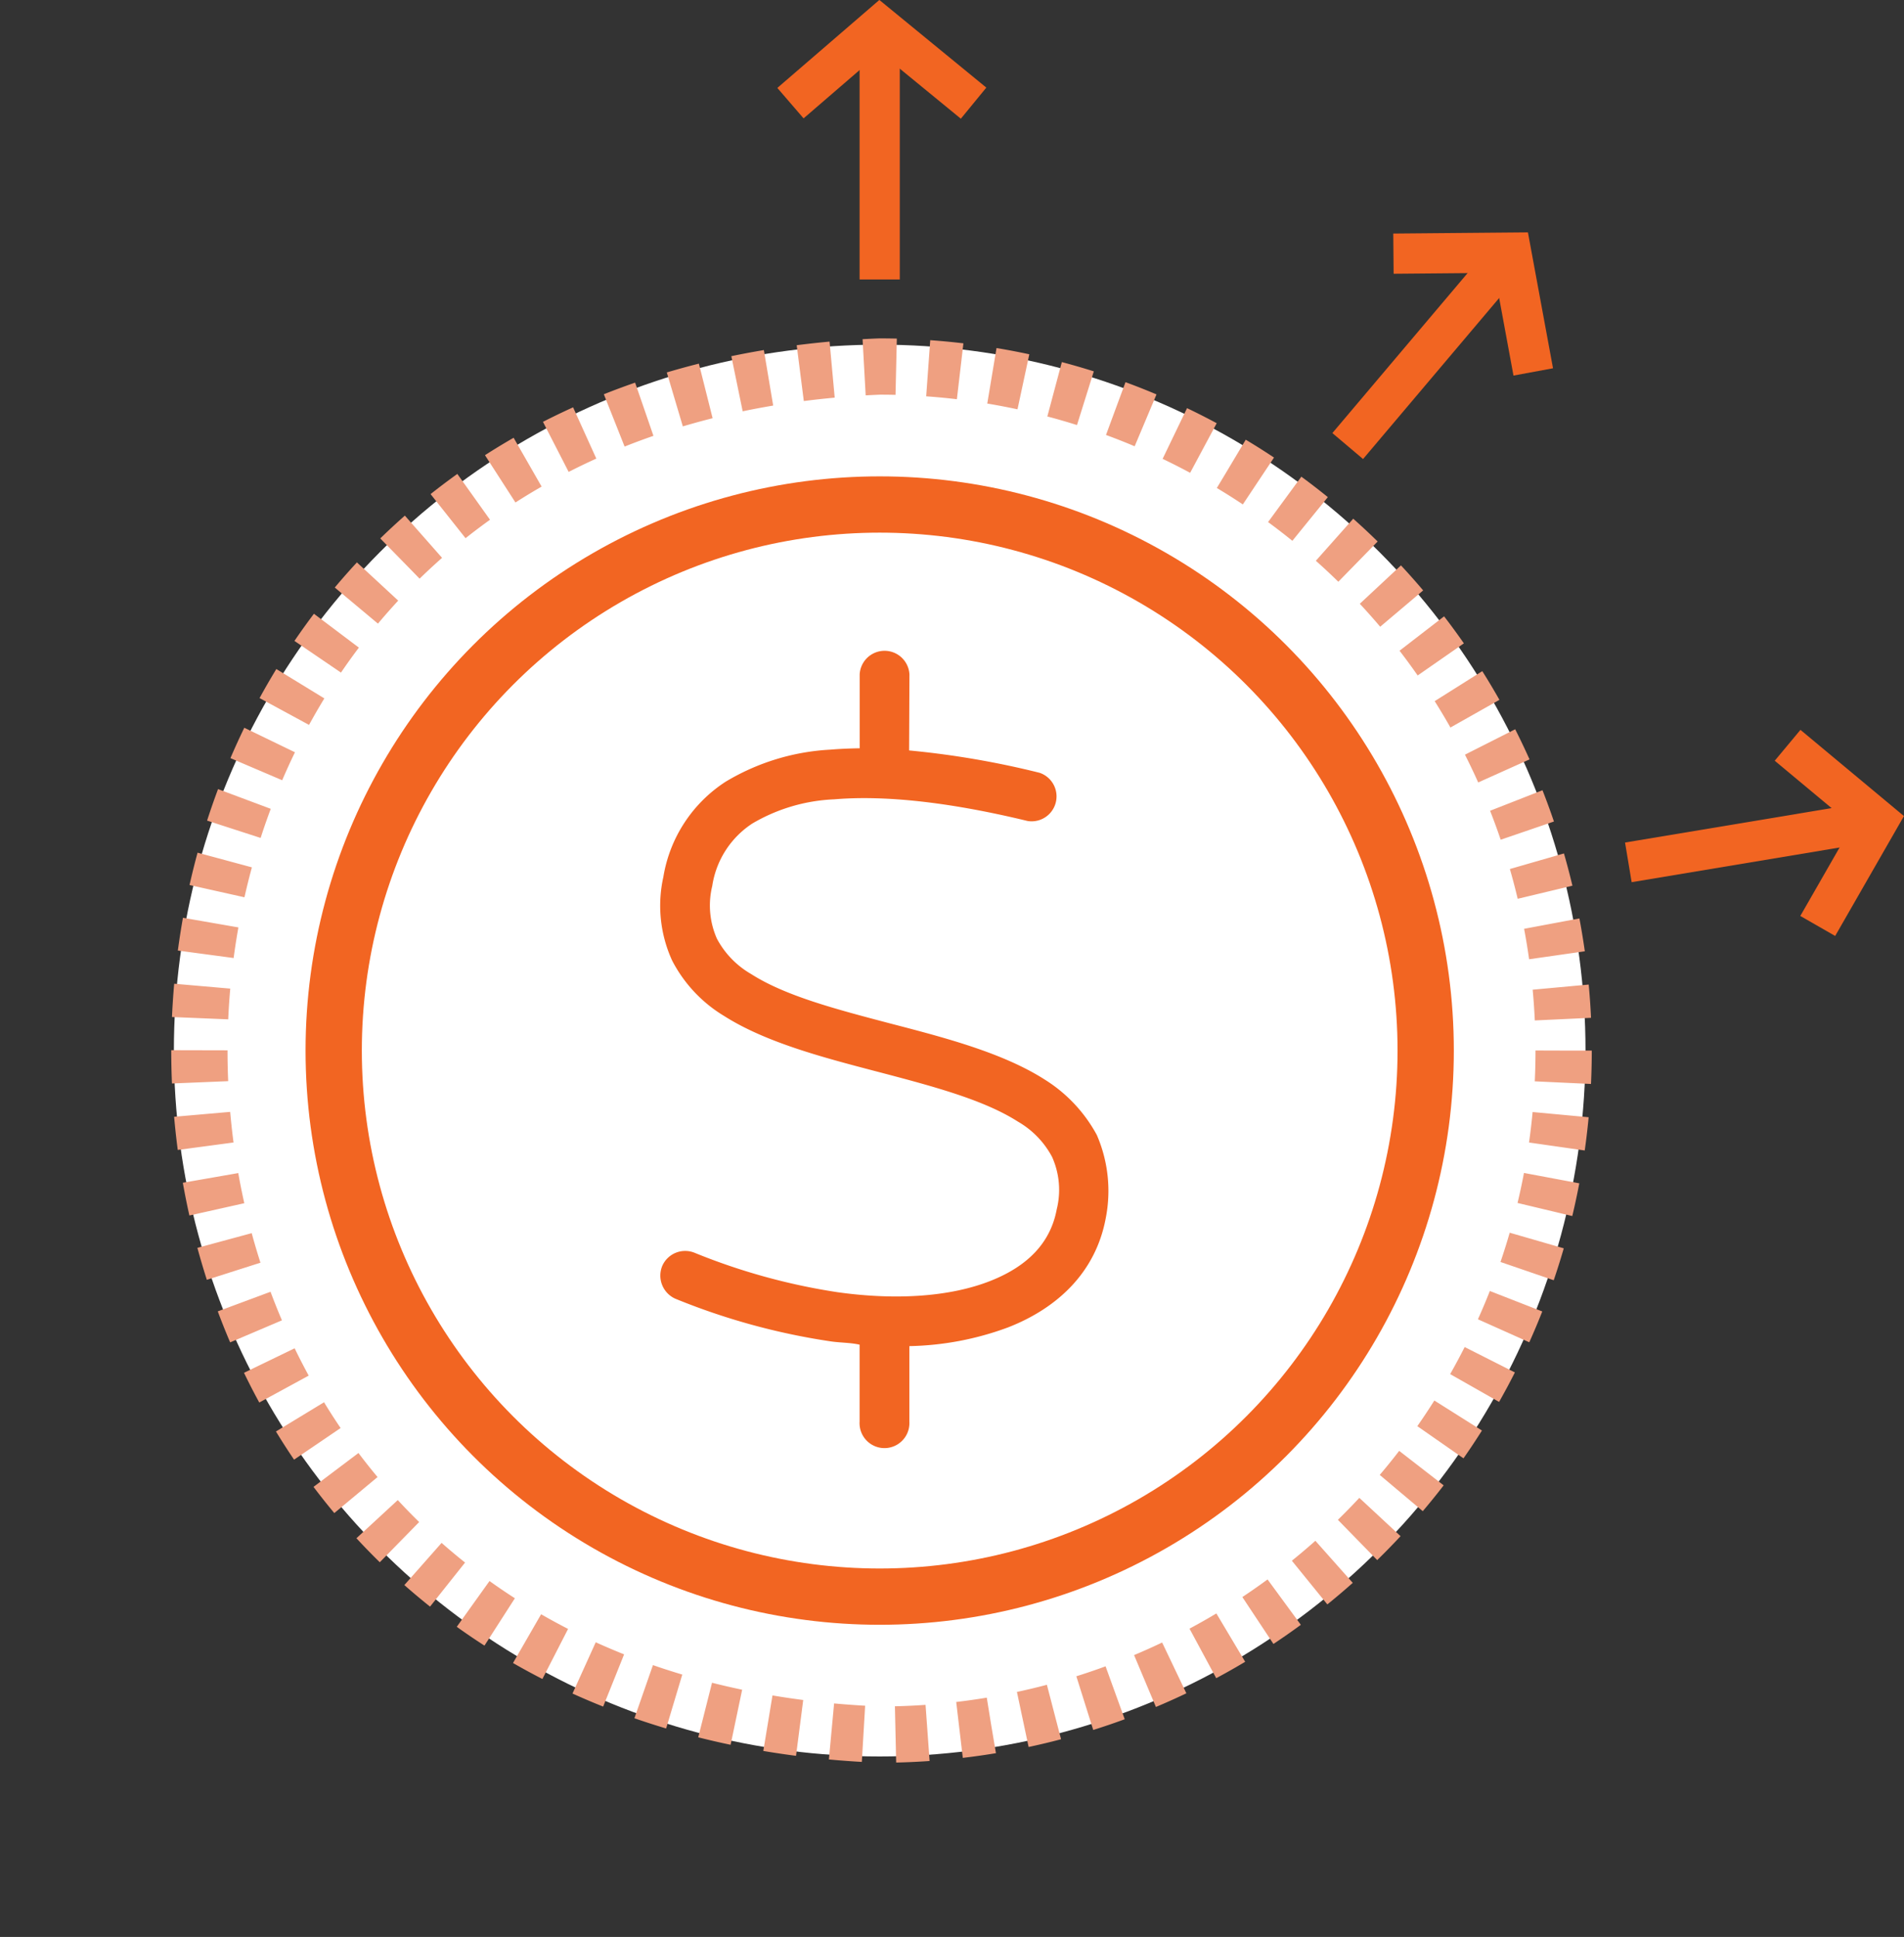
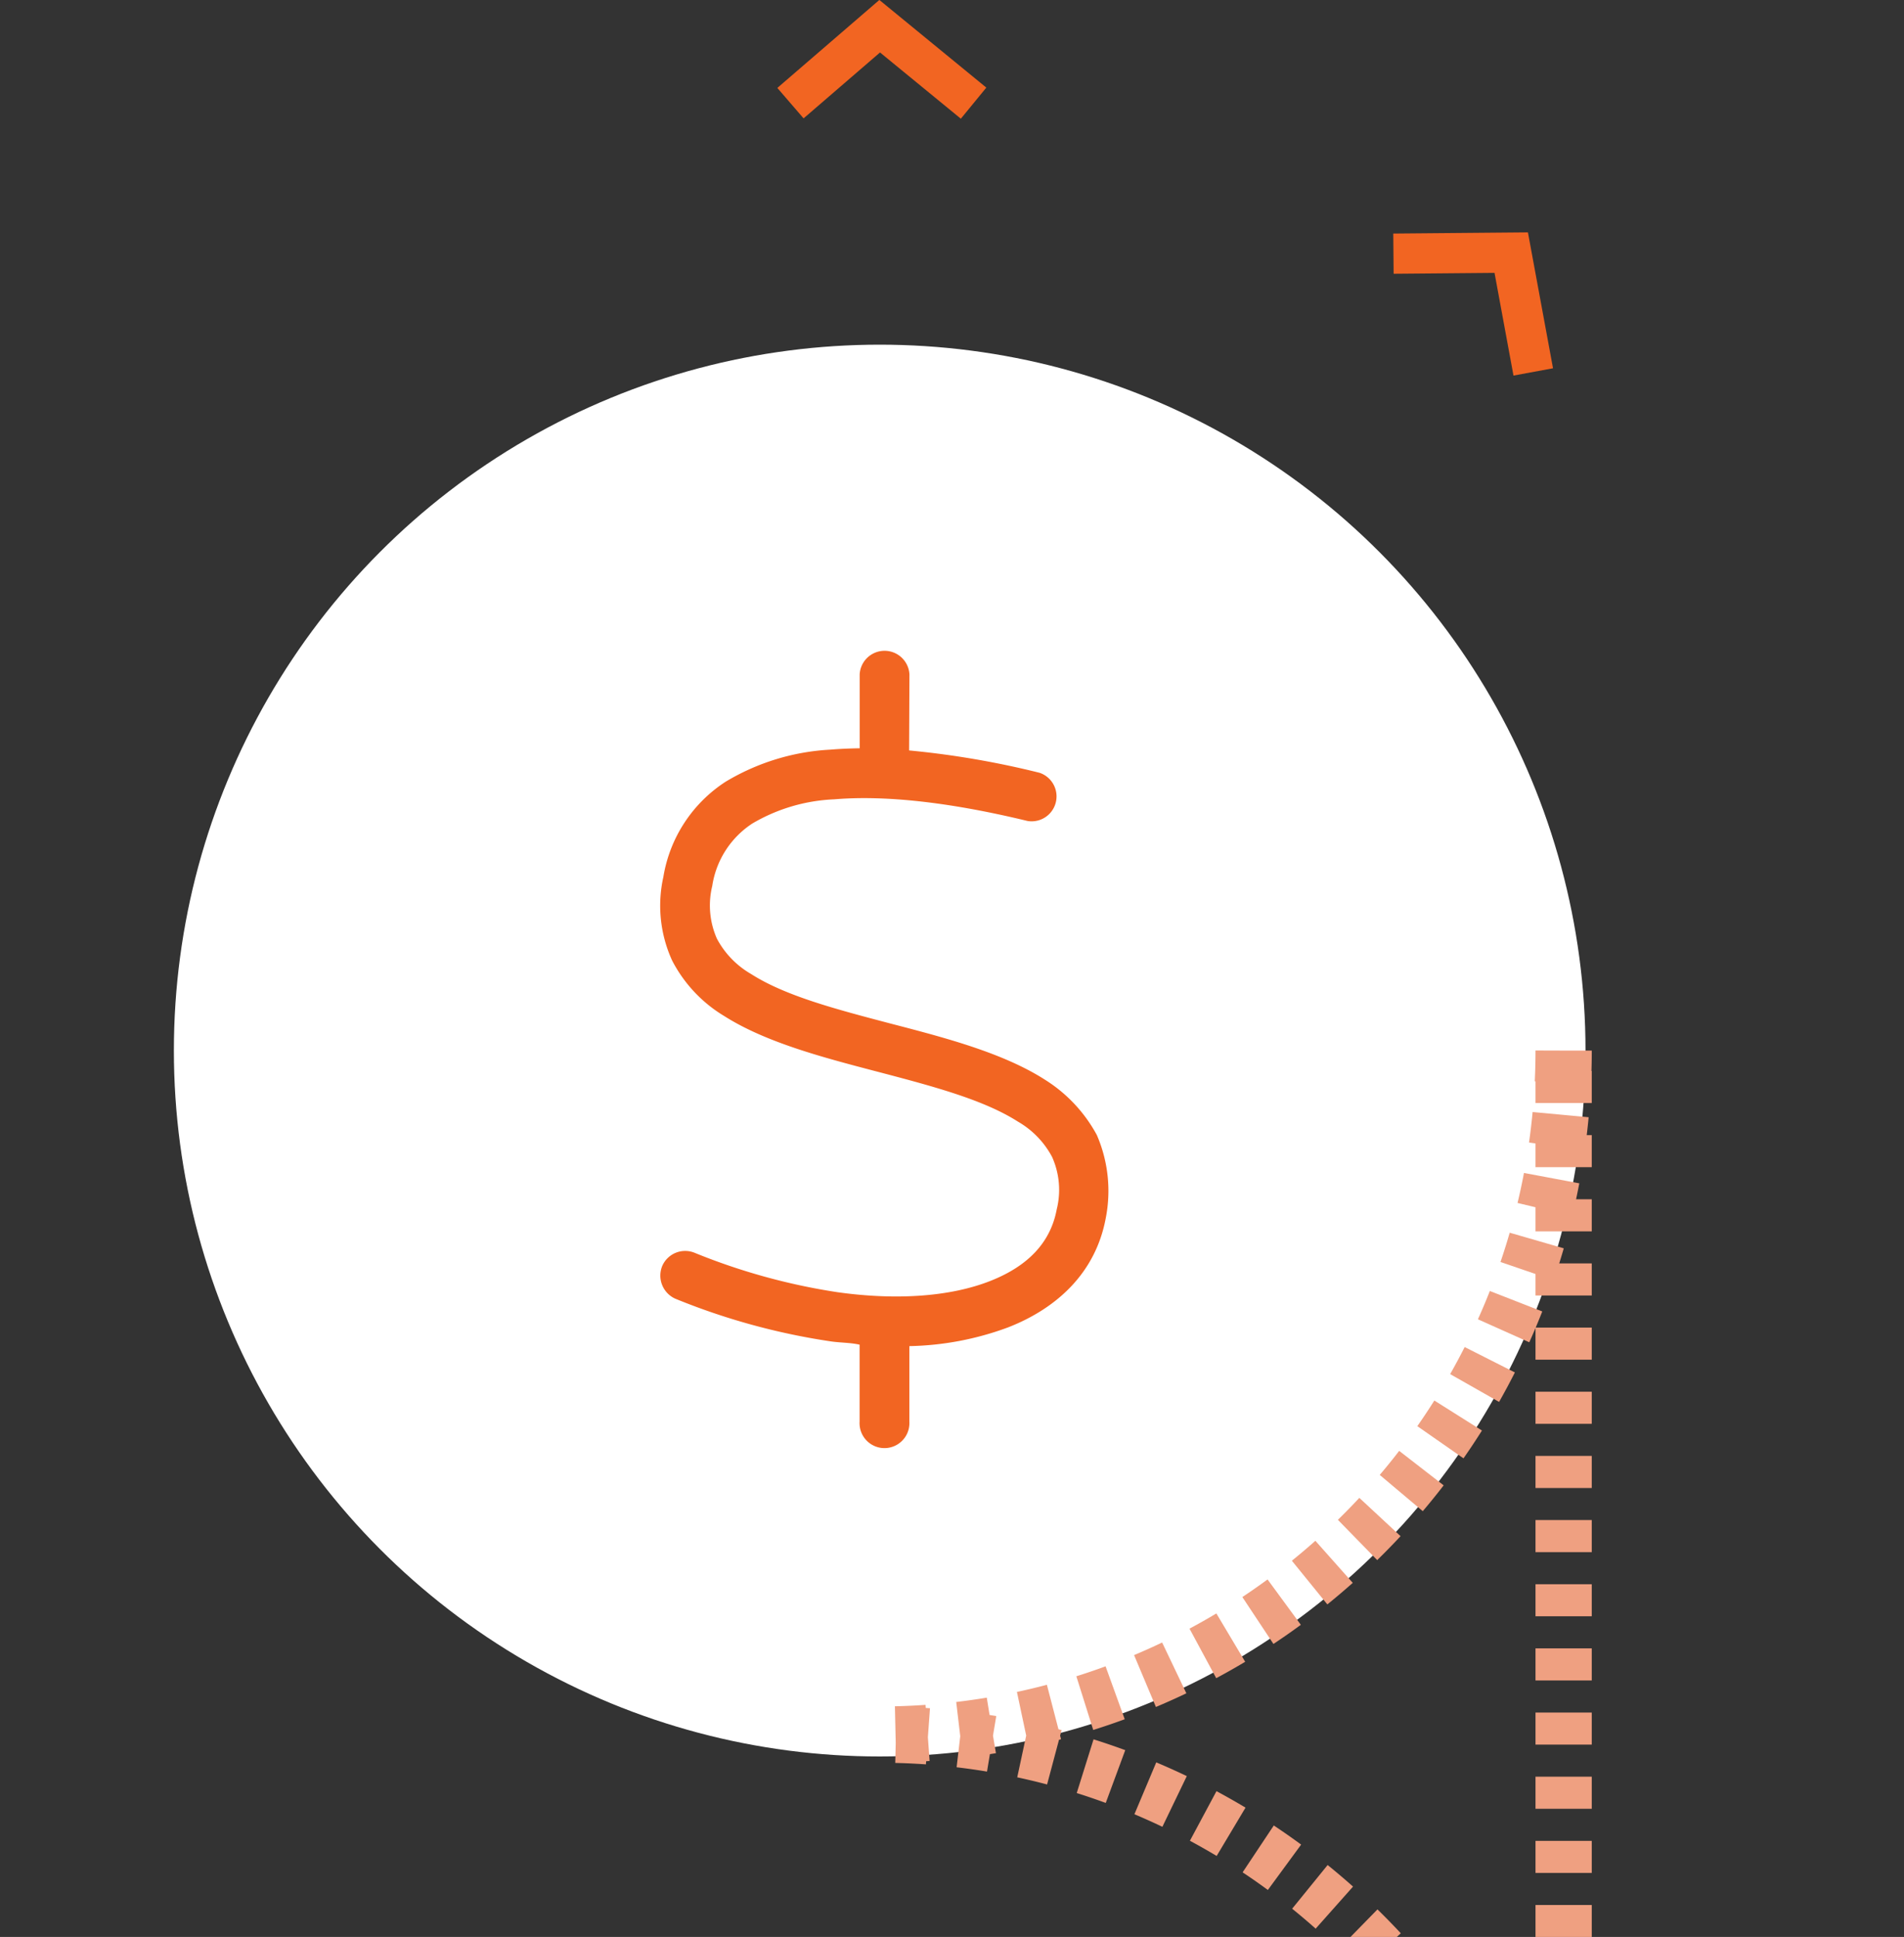
<svg xmlns="http://www.w3.org/2000/svg" id="Layer_1" data-name="Layer 1" viewBox="0 0 236.85 240.92">
  <rect x="0" y="0" width="236.85" height="240.92" fill="#333333" stroke="none" />
  <defs>
    <style>.cls-1{fill:#fff;}.cls-2,.cls-3,.cls-5{fill:none;stroke-miterlimit:10;}.cls-2{stroke:#efa081;stroke-dasharray:3.99 3.99;}.cls-2,.cls-3{stroke-width:7px;}.cls-3,.cls-5{stroke:#f26522;}.cls-4{fill:#f26522;}.cls-5{stroke-width:5px;}</style>
  </defs>
  <circle class="cls-1" cx="109.43" cy="130.67" r="87.8" />
-   <path class="cls-2" d="M194.51,130.67a85.08,85.08,0,0,1-85.08,85.08c-112.85-4.48-112.82-165.69,0-170.16a85.08,85.08,0,0,1,85.08,85.08Z" />
-   <circle class="cls-3" cx="109.43" cy="130.67" r="67.92" />
+   <path class="cls-2" d="M194.51,130.67a85.08,85.08,0,0,1-85.08,85.08a85.08,85.08,0,0,1,85.08,85.08Z" />
  <path class="cls-4" d="M113.09,93.34a109.19,109.19,0,0,1,16.23,2.78,3.1,3.1,0,0,1-1.47,6c-6.39-1.55-15.88-3.39-24.07-2.7a21.85,21.85,0,0,0-10.18,3,11.28,11.28,0,0,0-5,7.78,10.2,10.2,0,0,0,.58,6.55,11.08,11.08,0,0,0,4.24,4.39c4.25,2.72,10.47,4.36,17.4,6.18l.31.08c6.53,1.7,13.67,3.58,18.82,6.87a18.5,18.5,0,0,1,6.49,6.9,17.5,17.5,0,0,1,1.1,10.4c-1.25,6.64-5.94,11.11-12.14,13.53a37.25,37.25,0,0,1-12.28,2.33v9.41a3.1,3.1,0,1,1-6.19,0v-9.59c-1.2-.27-2.42-.23-3.66-.42h0A83.22,83.22,0,0,1,84,161.53a3.15,3.15,0,0,1-1.62-4.07,3.11,3.11,0,0,1,4.07-1.62,78,78,0,0,0,17.7,4.88c7.53,1.06,14.15.52,19-1.38s7.55-4.9,8.3-8.91a10,10,0,0,0-.58-6.54,11.06,11.06,0,0,0-4.24-4.38c-4.24-2.71-10.46-4.37-17.39-6.19l-.31-.08c-6.52-1.71-13.67-3.58-18.83-6.86a17.35,17.35,0,0,1-6.49-6.91,16.41,16.41,0,0,1-1.09-10.4,17.47,17.47,0,0,1,7.73-11.83,28.15,28.15,0,0,1,13.05-4c1.2-.1,2.42-.15,3.64-.17v-9.2a3.1,3.1,0,0,1,6.19,0Z" />
  <polyline class="cls-5" points="98.33 12.83 109.43 3.26 121.11 12.83" />
-   <line class="cls-5" x1="109.43" y1="34.76" x2="109.43" y2="3.26" />
-   <polyline class="cls-5" points="222.37 92.7 233.63 102.08 226.12 115.17" />
-   <line class="cls-5" x1="202.56" y1="107.26" x2="233.63" y2="102.08" />
  <polyline class="cls-5" points="173.34 31.55 187.99 31.42 190.73 46.26" />
-   <line class="cls-5" x1="167.65" y1="55.48" x2="187.99" y2="31.42" />
</svg>